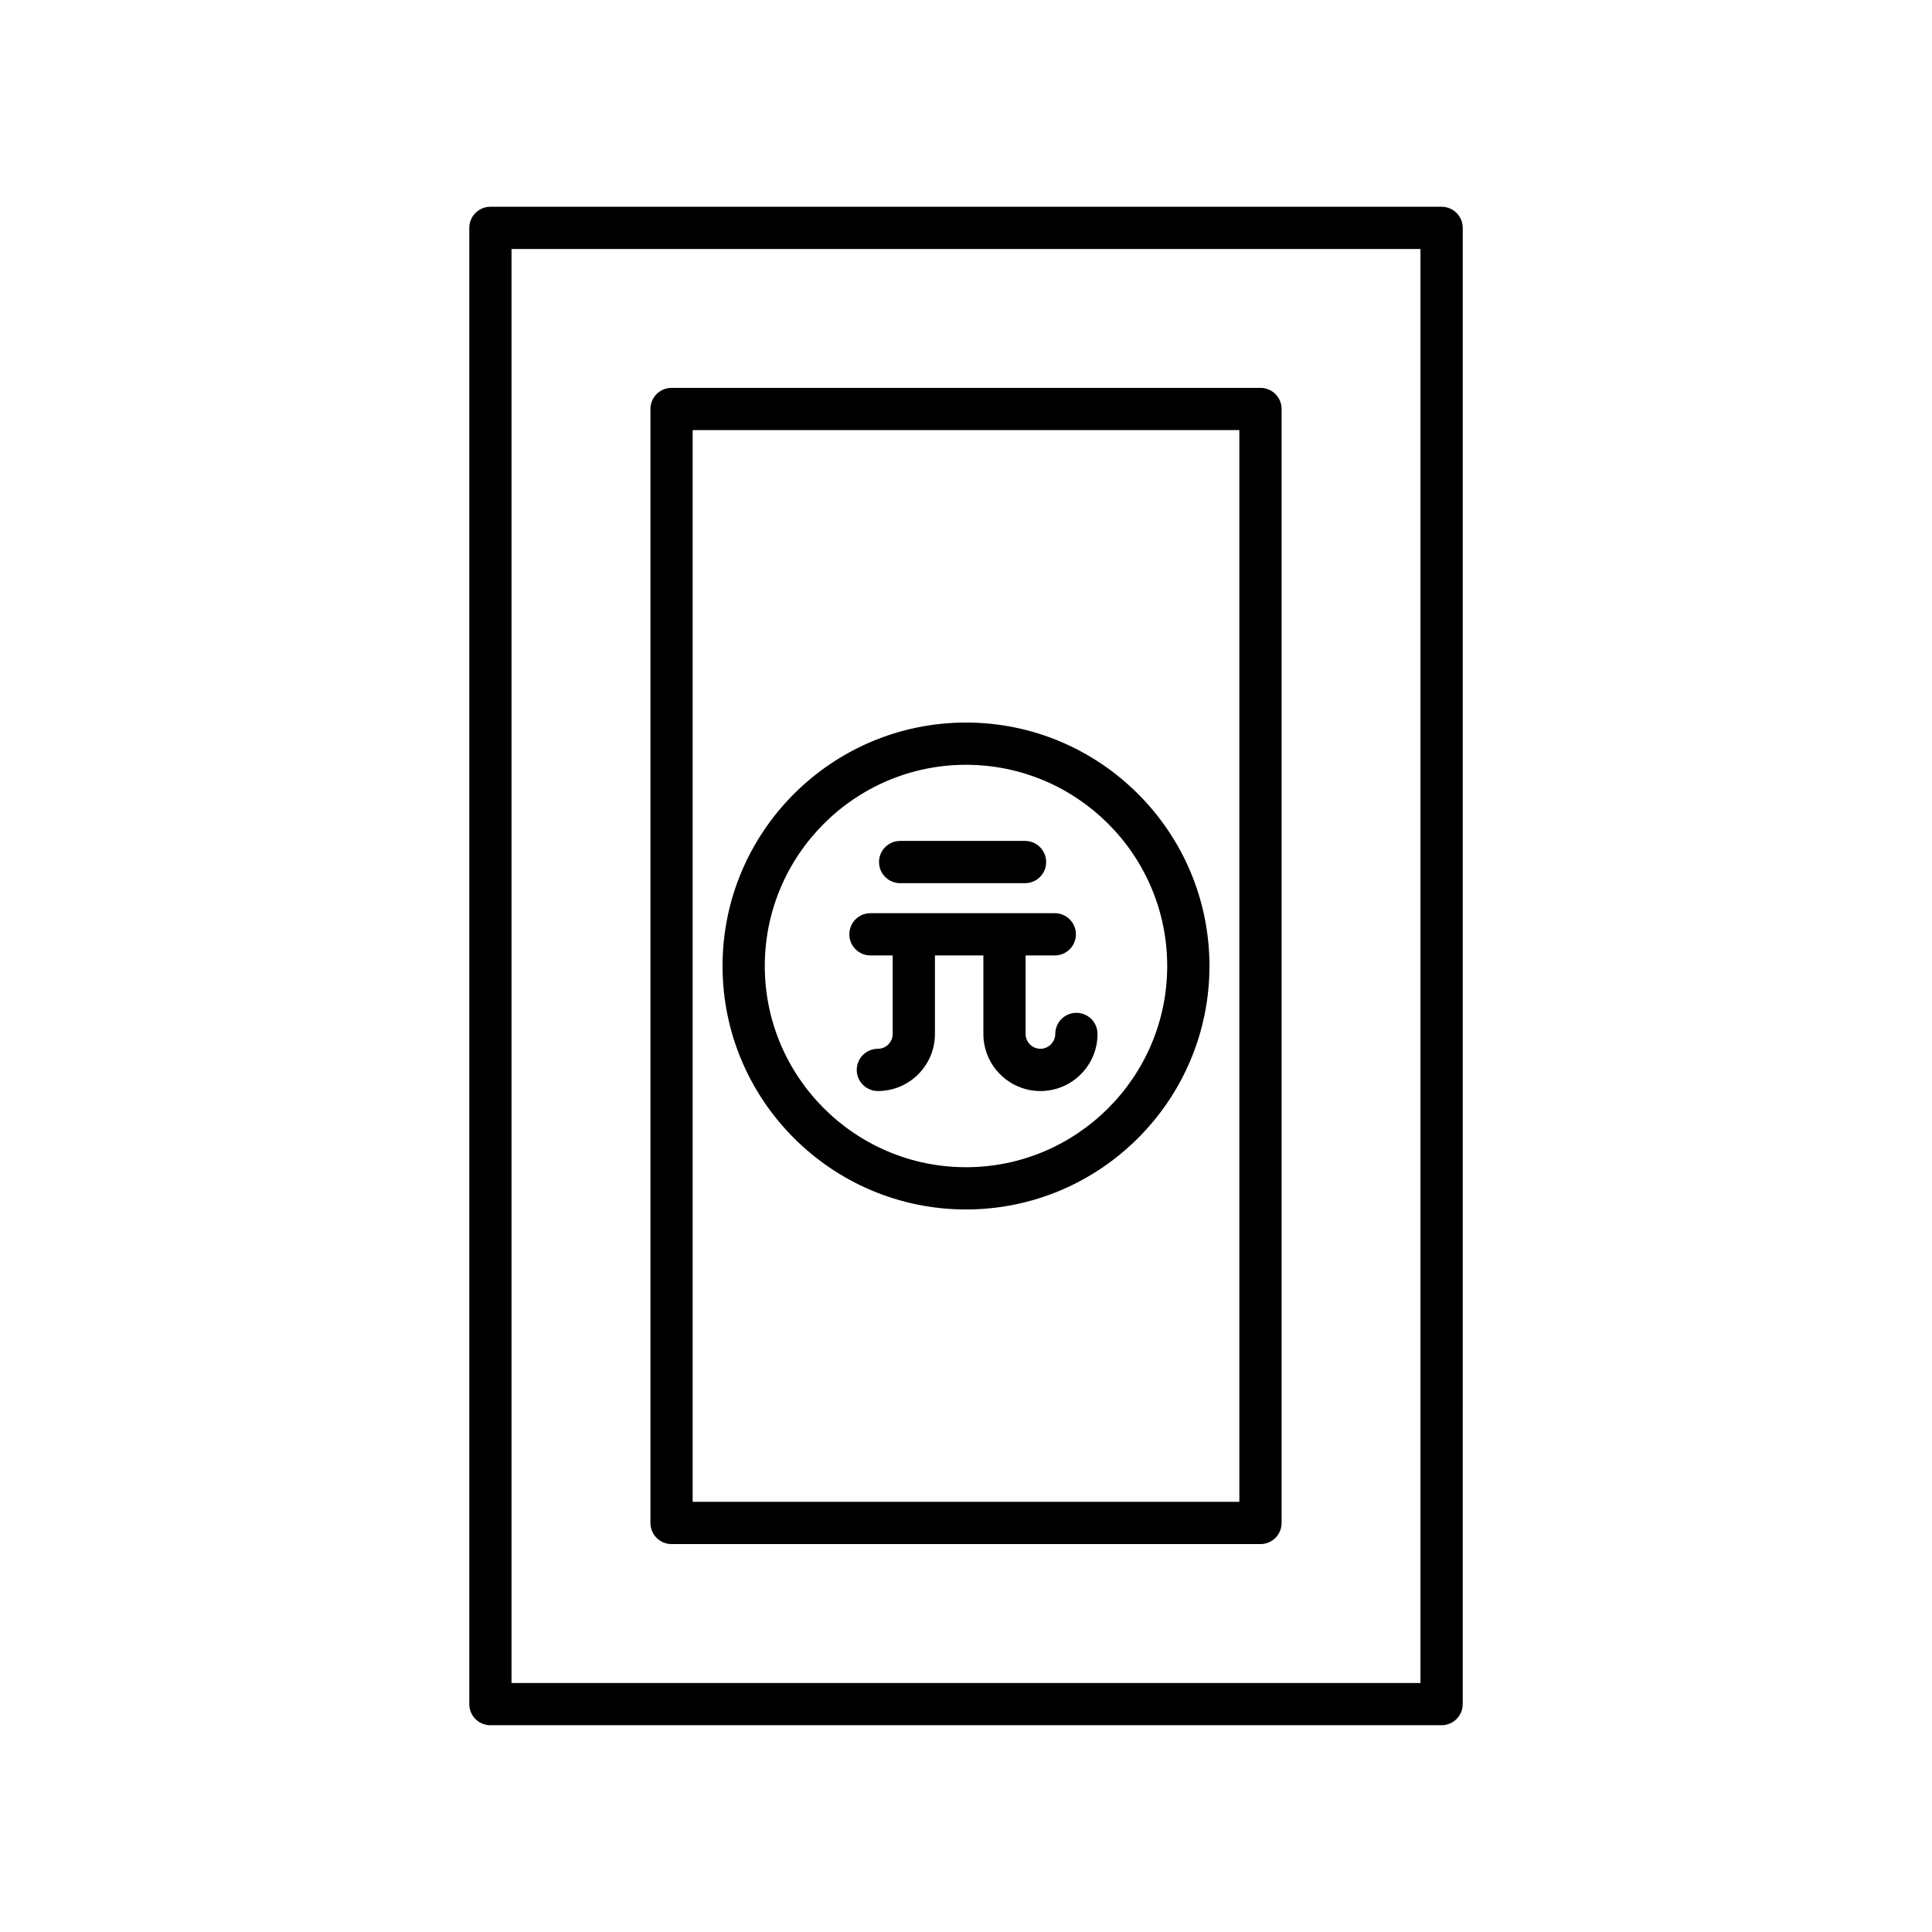
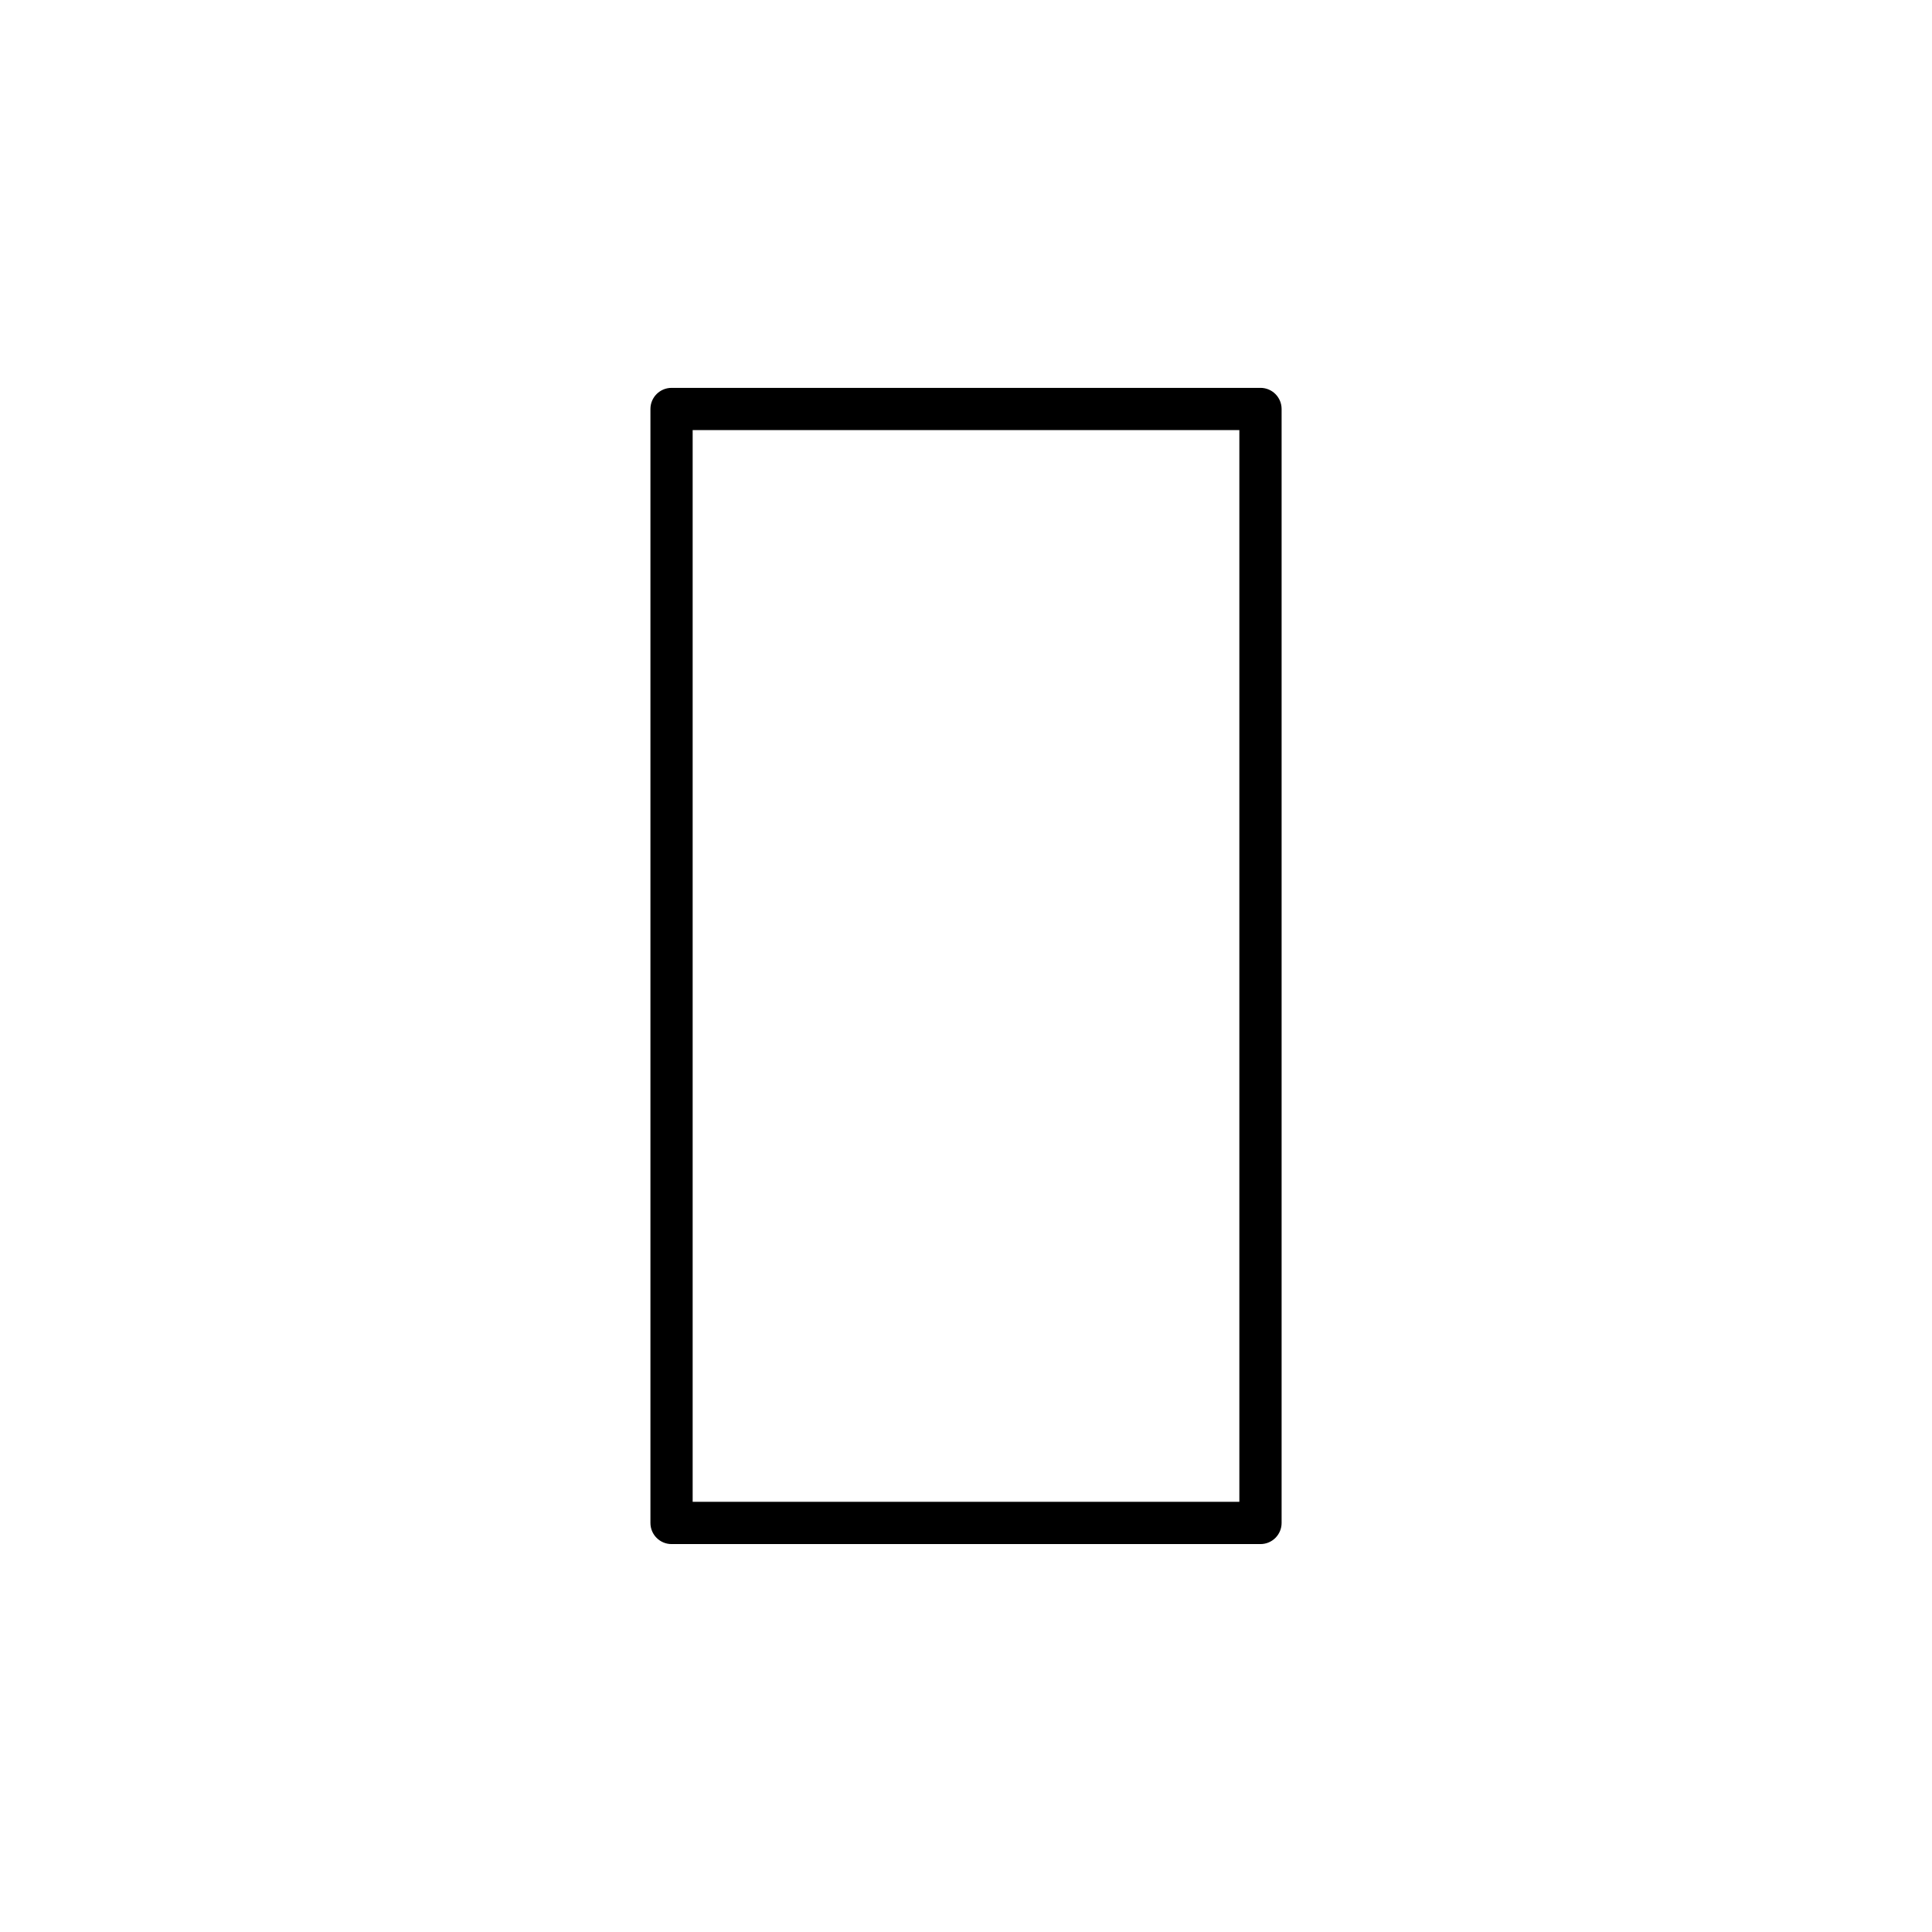
<svg xmlns="http://www.w3.org/2000/svg" fill="#000000" width="800px" height="800px" version="1.1" viewBox="144 144 512 512">
  <g>
-     <path d="m273.96 601.2h252.08c3.094 0 5.598-2.508 5.598-5.598l0.004-391.21c0-3.09-2.504-5.598-5.598-5.598h-252.08c-3.094 0-5.598 2.508-5.598 5.598v391.21c-0.004 3.094 2.5 5.602 5.594 5.602zm5.598-391.21h240.88v380.02h-240.88z" />
    <path d="m478.04 246.79h-156.07c-3.094 0-5.598 2.508-5.598 5.598v295.21c0 3.09 2.504 5.598 5.598 5.598h156.07c3.094 0 5.598-2.508 5.598-5.598v-295.21c0-3.094-2.504-5.602-5.598-5.602zm-5.598 295.21h-144.88v-284.02h144.88z" />
-     <path d="m400 464.52c35.578 0 64.52-28.941 64.52-64.52-0.004-35.57-28.945-64.516-64.52-64.516-35.578 0-64.52 28.945-64.52 64.52s28.941 64.516 64.52 64.516zm0-117.84c29.398 0 53.32 23.918 53.32 53.32 0 29.406-23.922 53.324-53.32 53.324-29.402 0-53.324-23.918-53.324-53.32s23.922-53.324 53.324-53.324z" />
-     <path d="m382.55 378.05h33.094c3.094 0 5.598-2.508 5.598-5.598 0-3.09-2.504-5.598-5.598-5.598h-33.094c-3.094 0-5.598 2.508-5.598 5.598 0 3.09 2.504 5.598 5.598 5.598z" />
-     <path d="m374.68 397.2h5.894v20.809c0 2.168-1.766 3.93-3.93 3.93-3.094 0-5.598 2.508-5.598 5.598 0 3.09 2.504 5.598 5.598 5.598 8.344 0 15.125-6.785 15.125-15.125v-20.809h12.836v20.809c0 8.34 6.785 15.125 15.125 15.125 8.344 0 15.125-6.785 15.125-15.125 0-3.09-2.504-5.598-5.598-5.598s-5.598 2.508-5.598 5.598c0 2.129-1.797 3.93-3.93 3.93-2.164 0-3.93-1.762-3.93-3.93v-20.809h7.731c3.094 0 5.598-2.508 5.598-5.598 0-3.09-2.504-5.598-5.598-5.598h-48.852c-3.094 0-5.598 2.508-5.598 5.598 0 3.09 2.504 5.598 5.598 5.598z" />
  </g>
</svg>